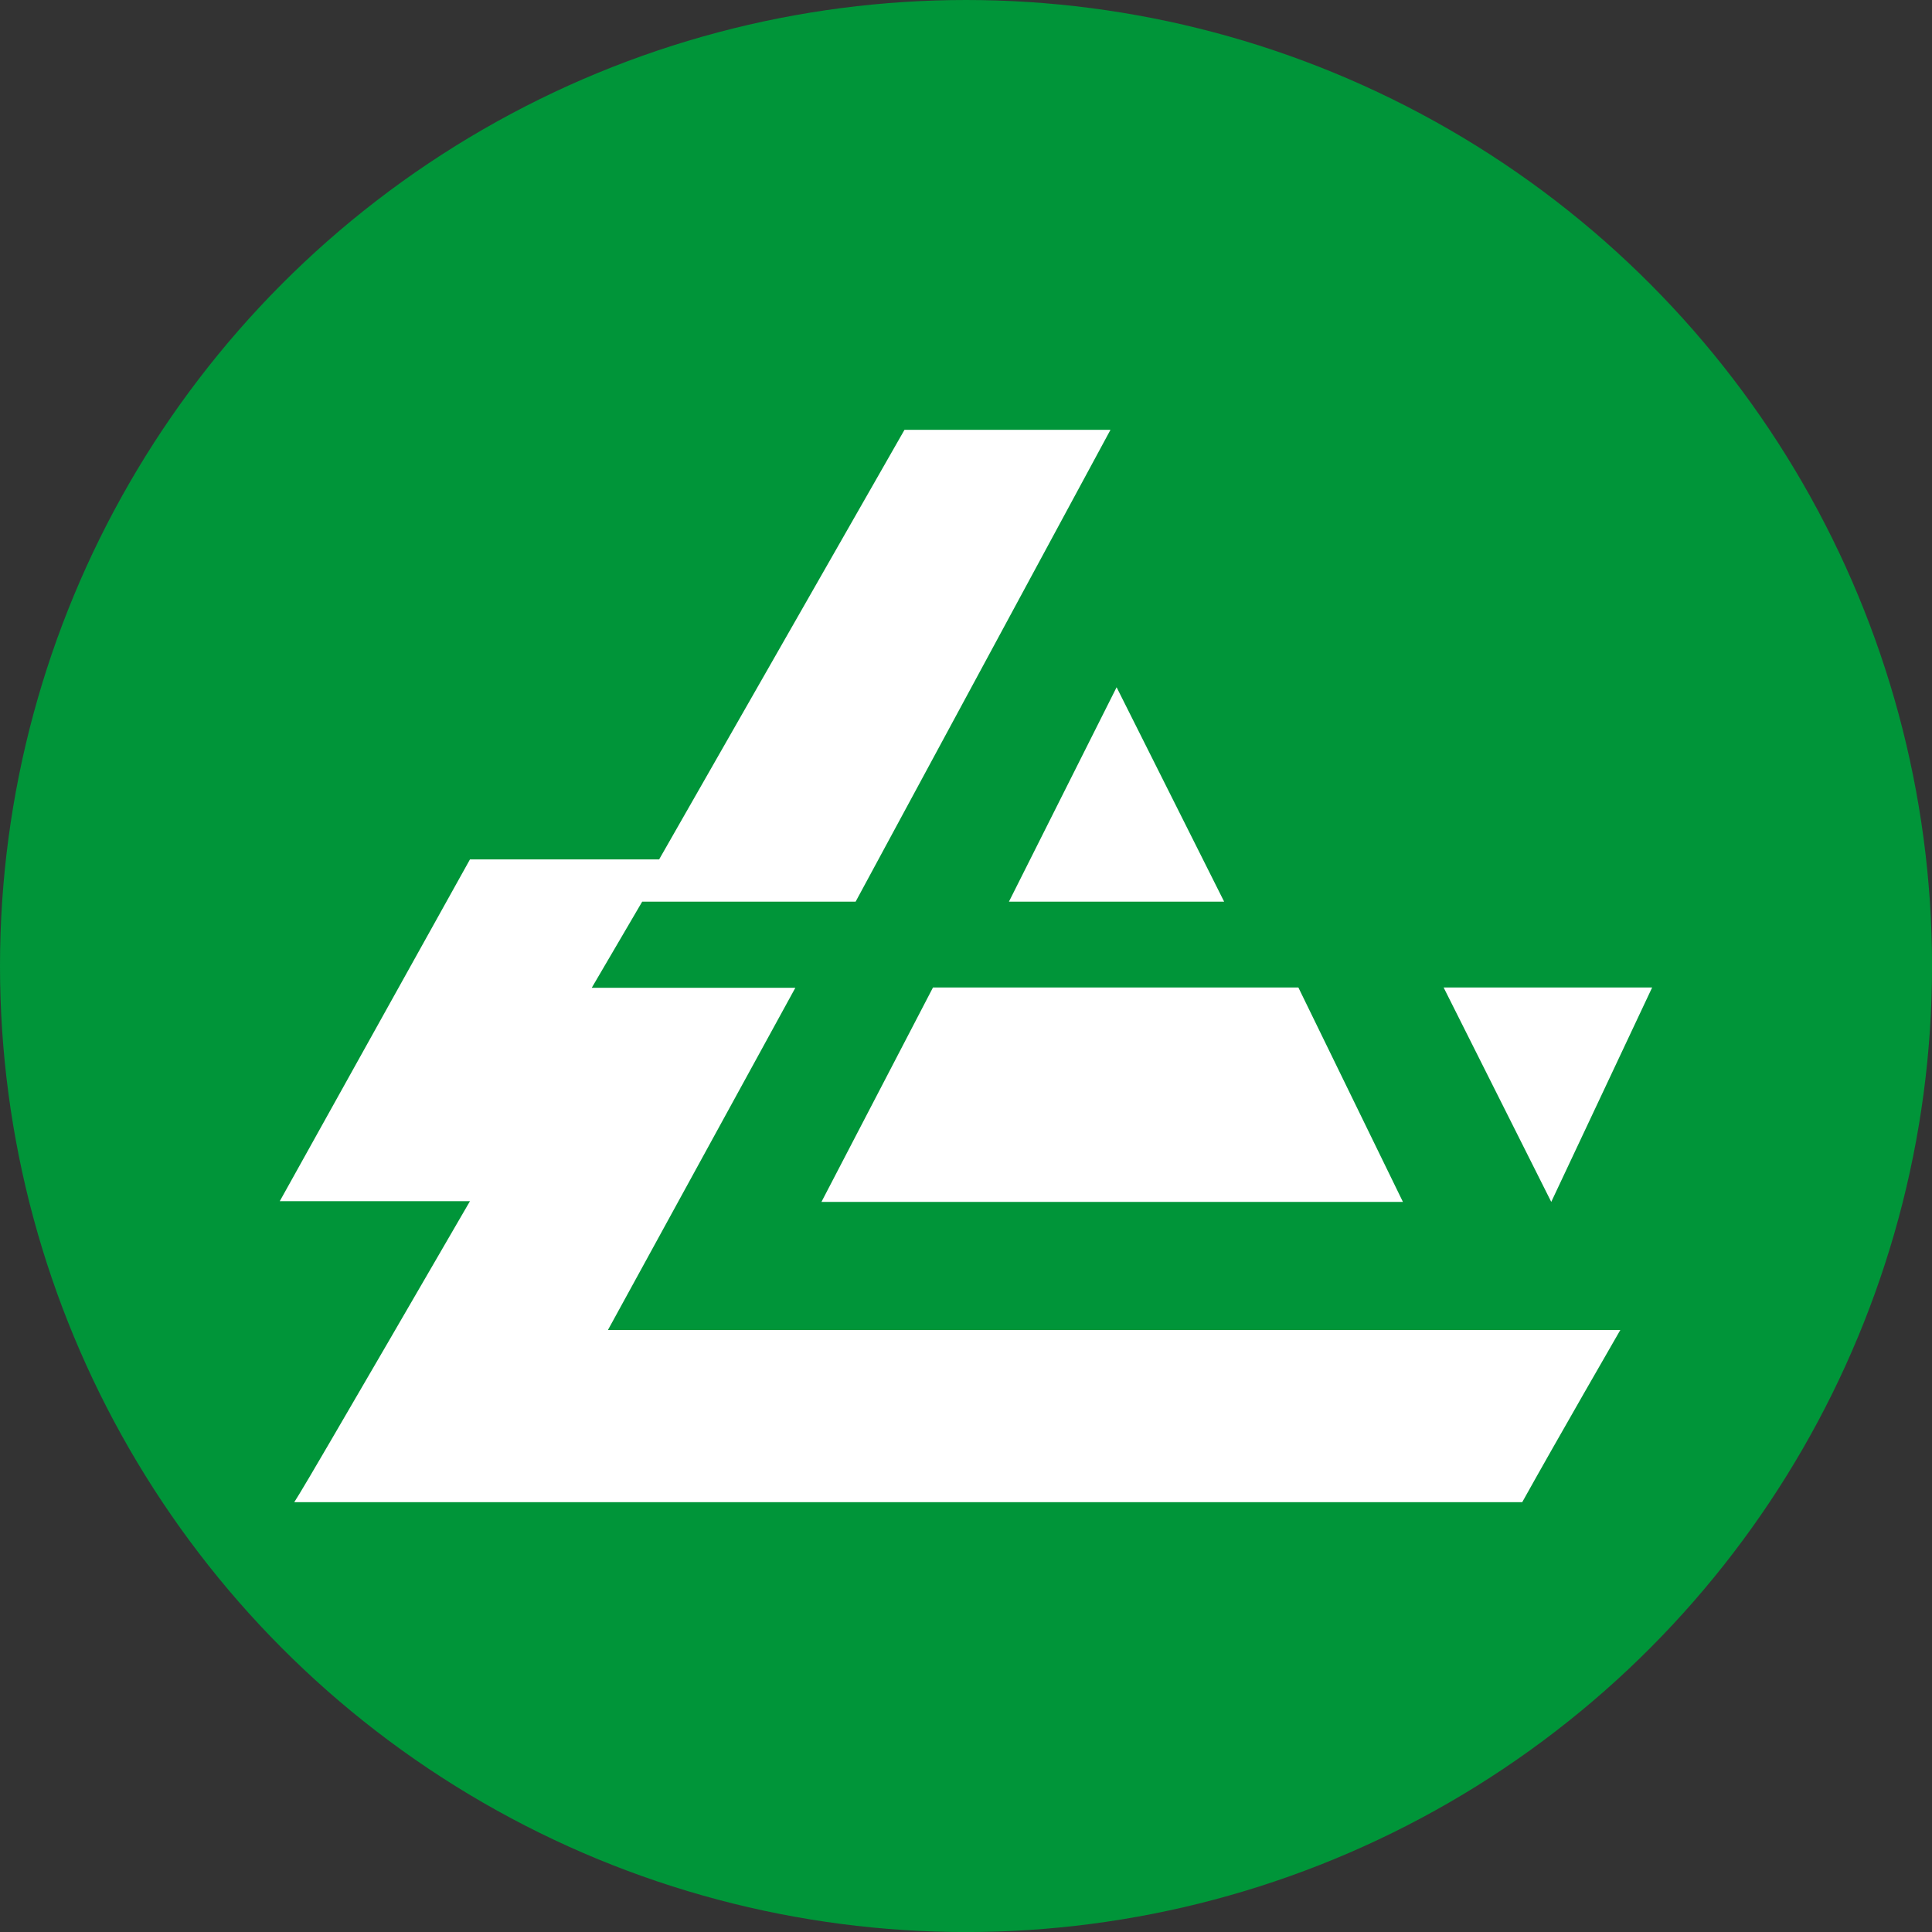
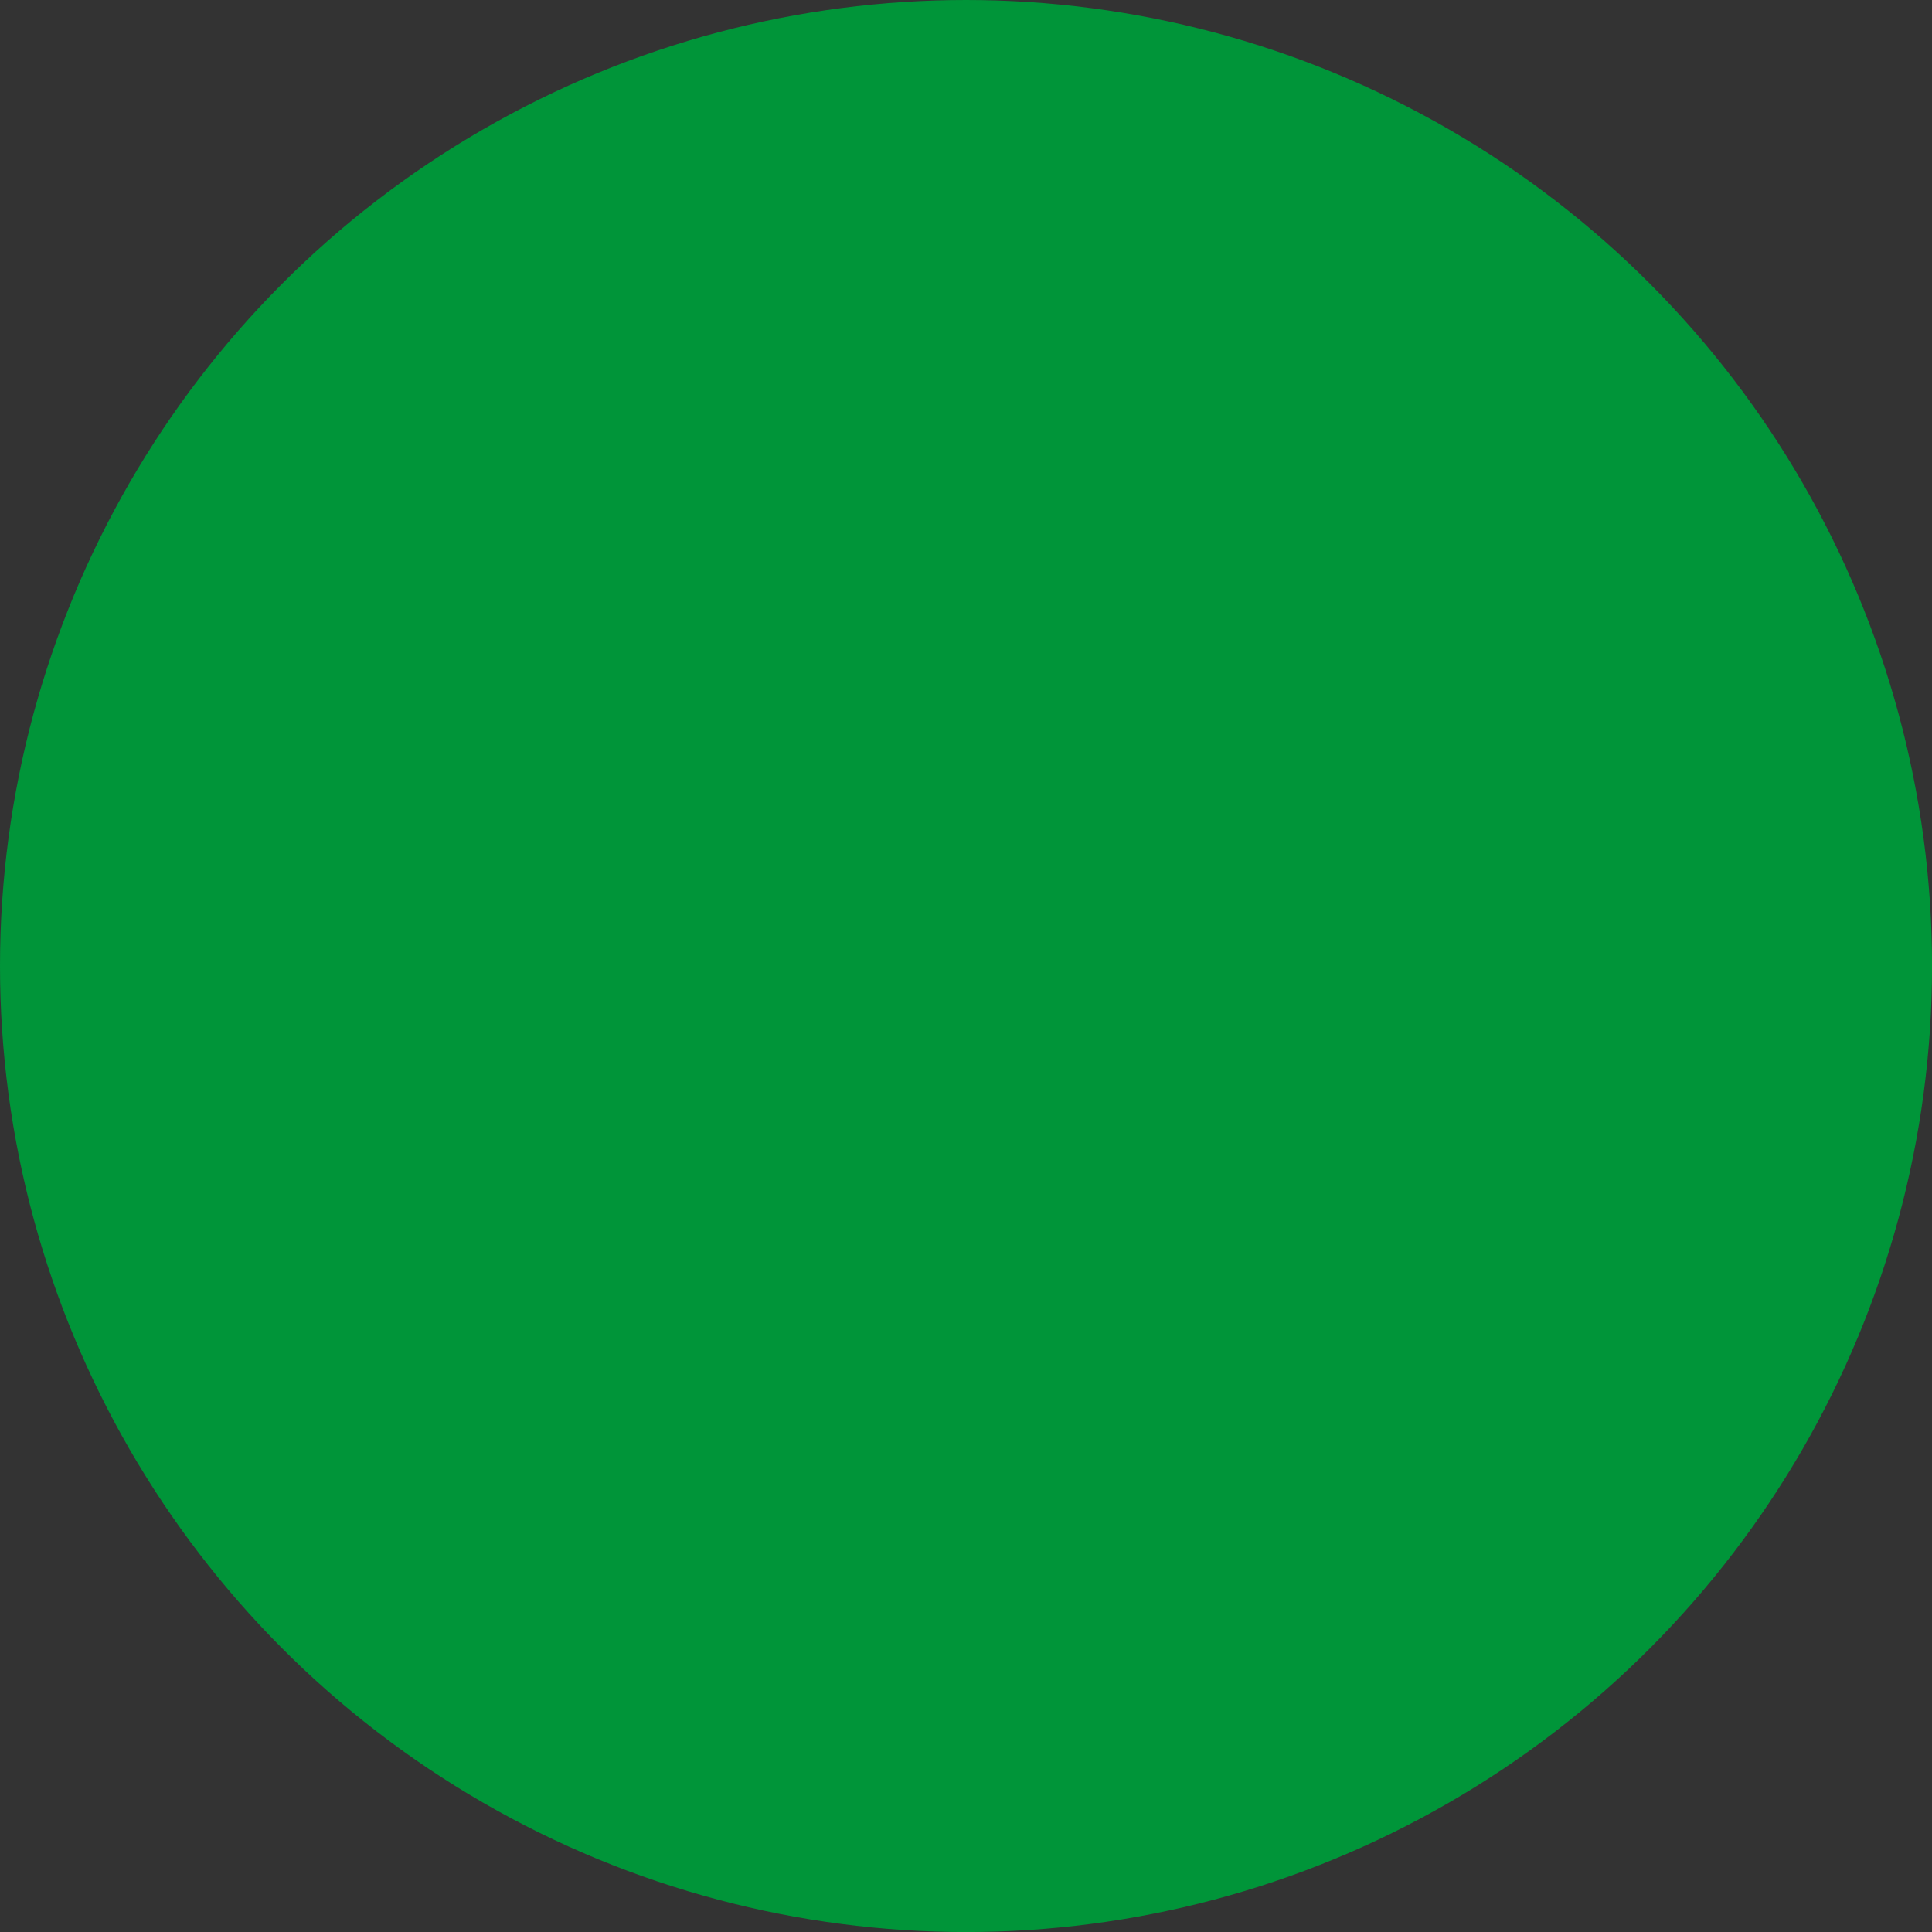
<svg xmlns="http://www.w3.org/2000/svg" id="BACKGROUND" viewBox="0 0 459.57 459.57">
  <rect x="0" y="0" width="459.57" height="459.57" fill="#333333" stroke="none" />
  <defs>
    <style>.cls-1{fill:#009539;}.cls-2{fill:#fff;}</style>
  </defs>
  <circle class="cls-1" cx="229.79" cy="229.79" r="229.79" />
-   <path class="cls-2" d="M71.27,355.27c2.23-3.47,40.52-69.54,40.52-69.54H66.55l45.24-81.3h45l58.36-102.18h49L203.53,214.48H152.76l-12,20.49h48.43l-44.58,81.4H385.43S370.06,343,362.1,357.32H70ZM195.4,285.9l26.53-51h86.92l24.87,51Zm148-51H393l-24,51ZM240,214.48l25.61-51,25.58,51Z" />
</svg>